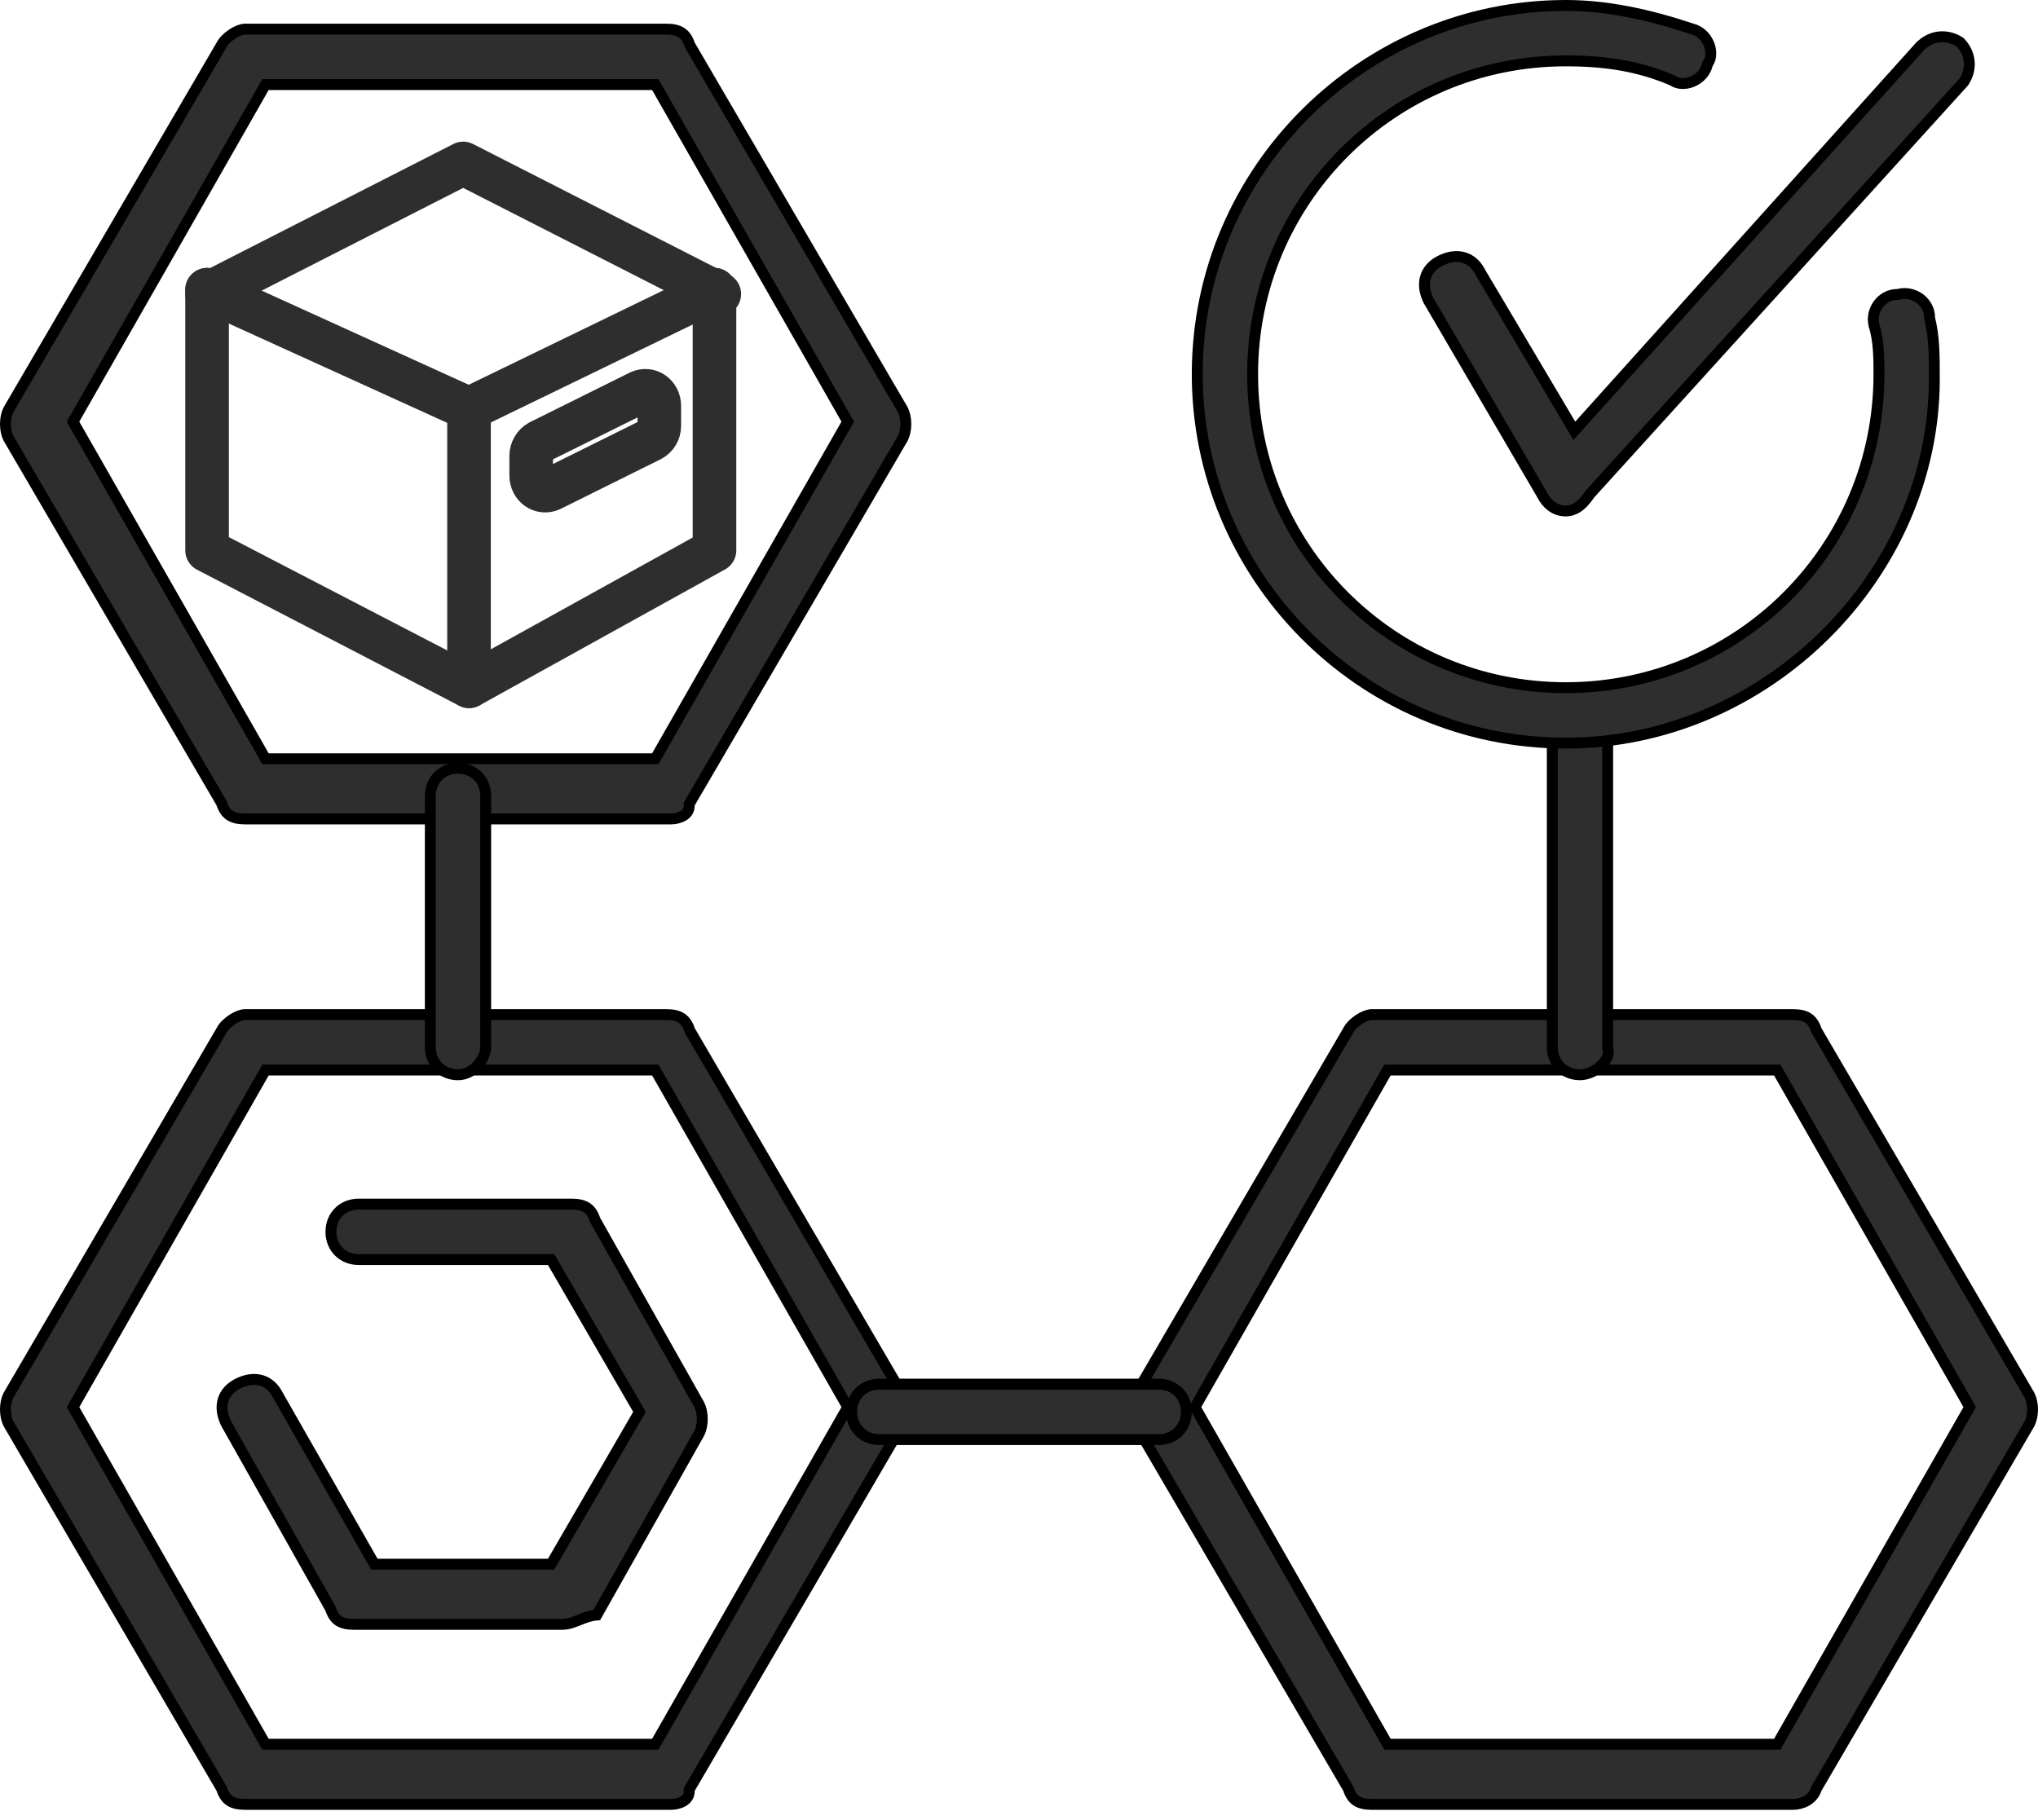
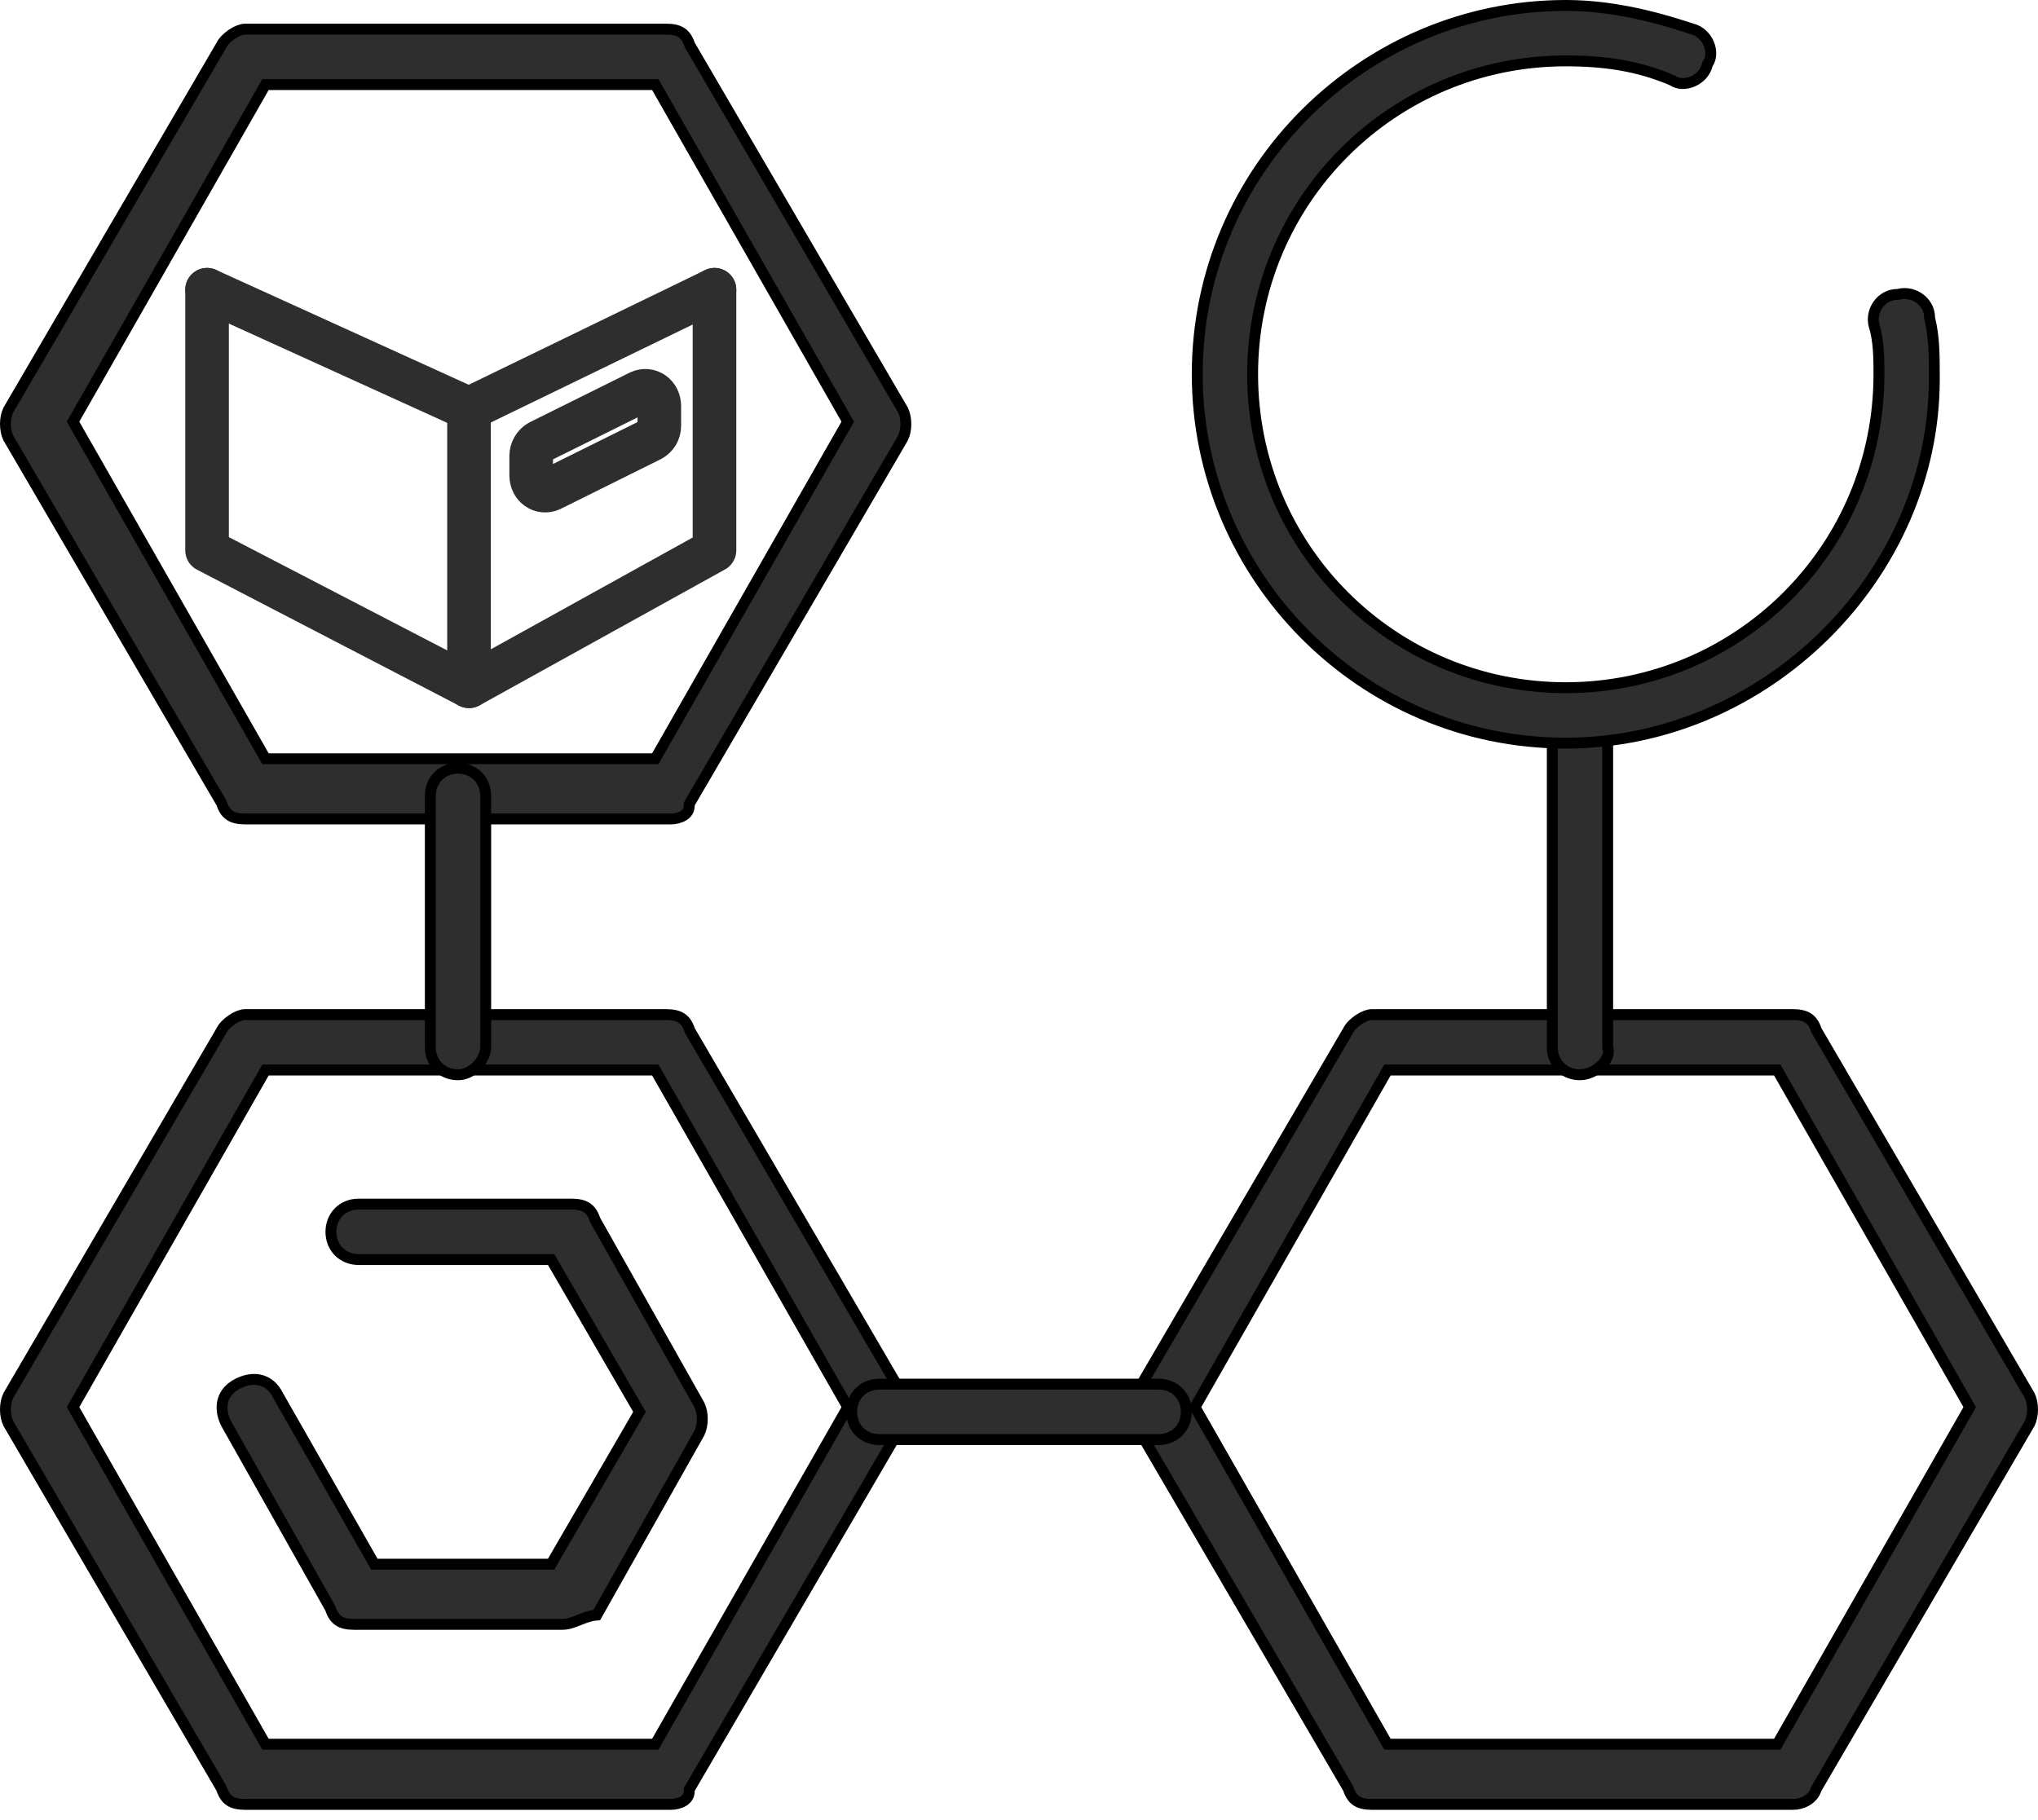
<svg xmlns="http://www.w3.org/2000/svg" width="187" height="167" viewBox="0 0 187 167" fill="none">
  <path d="M20.347 73.758L20.331 73.709L20.305 73.664L0.766 40.199C0.595 39.85 0.5 39.392 0.5 38.915C0.5 38.438 0.595 37.98 0.766 37.63L20.305 4.165L20.313 4.151L20.32 4.137C20.486 3.805 20.846 3.43 21.291 3.133C21.741 2.833 22.186 2.674 22.479 2.674H61.139C61.741 2.674 62.178 2.775 62.503 2.978C62.817 3.175 63.081 3.502 63.271 4.071L63.287 4.12L63.313 4.165L82.852 37.63C83.023 37.98 83.118 38.438 83.118 38.915C83.118 39.392 83.023 39.85 82.852 40.199L63.313 73.664L63.245 73.781V73.916C63.245 74.368 63.034 74.655 62.72 74.851C62.384 75.061 61.939 75.156 61.573 75.156H22.479C21.877 75.156 21.44 75.054 21.115 74.851C20.801 74.655 20.537 74.328 20.347 73.758ZM24.217 69.382L24.361 69.634H24.651H59.836H60.126L60.27 69.382L77.645 38.945L77.787 38.697L77.645 38.45L60.27 8.013L60.126 7.761H59.836H24.651H24.361L24.217 8.013L6.842 38.45L6.7 38.697L6.842 38.945L24.217 69.382Z" fill="#2E2E2E" stroke="black" />
  <path d="M20.347 164.198L20.331 164.148L20.305 164.104L0.766 130.639C0.595 130.289 0.5 129.831 0.5 129.354C0.5 128.877 0.595 128.419 0.766 128.07L20.305 94.605L20.313 94.591L20.32 94.576C20.486 94.244 20.846 93.869 21.291 93.573C21.741 93.272 22.186 93.113 22.479 93.113H61.139C61.741 93.113 62.178 93.215 62.503 93.418C62.817 93.614 63.081 93.941 63.271 94.51L63.287 94.56L63.313 94.605L82.852 128.069C83.023 128.419 83.118 128.877 83.118 129.354C83.118 129.831 83.023 130.289 82.852 130.639L63.313 164.104L63.245 164.22V164.356C63.245 164.807 63.034 165.094 62.72 165.291C62.384 165.501 61.939 165.595 61.573 165.595H22.479C21.877 165.595 21.44 165.493 21.115 165.291C20.801 165.094 20.537 164.767 20.347 164.198ZM24.217 159.821L24.361 160.073H24.651H59.836H60.126L60.27 159.821L77.645 129.385L77.787 129.137L77.645 128.889L60.27 98.453L60.126 98.201H59.836H24.651H24.361L24.217 98.453L6.842 128.889L6.7 129.137L6.842 129.385L24.217 159.821Z" fill="#2E2E2E" stroke="black" />
  <path d="M30.339 147.676L30.324 147.63L30.3 147.588L20.75 130.642C20.365 129.864 20.288 129.128 20.463 128.513C20.638 127.903 21.077 127.355 21.835 126.975C22.616 126.585 23.355 126.507 23.972 126.683C24.581 126.857 25.129 127.297 25.508 128.056L25.514 128.069L25.521 128.081L34.209 143.299L34.353 143.551H34.643H50.281H50.569L50.713 143.302L58.532 129.823L58.677 129.572L58.532 129.321L50.713 115.842L50.569 115.593H50.281H32.905C31.445 115.593 30.365 114.513 30.365 113.05C30.365 111.586 31.445 110.506 32.905 110.506H52.453C53.054 110.506 53.492 110.607 53.816 110.81C54.13 111.007 54.395 111.334 54.584 111.903L54.6 111.949L54.623 111.991L64.173 128.936C64.345 129.286 64.441 129.746 64.441 130.224C64.441 130.703 64.345 131.162 64.173 131.512L54.759 148.217C54.143 148.27 53.618 148.48 53.163 148.663L53.135 148.674C52.583 148.895 52.126 149.073 51.584 149.073H32.471C31.869 149.073 31.431 148.972 31.107 148.769C30.793 148.572 30.529 148.245 30.339 147.676Z" fill="#2E2E2E" stroke="black" />
  <path d="M123.729 164.198L123.713 164.148L123.687 164.104L104.148 130.639C103.977 130.289 103.882 129.831 103.882 129.354C103.882 128.877 103.977 128.419 104.148 128.07L123.687 94.605L123.695 94.591L123.702 94.576C123.868 94.244 124.228 93.869 124.673 93.573C125.123 93.272 125.568 93.113 125.861 93.113H164.521C165.123 93.113 165.56 93.215 165.885 93.418C166.199 93.614 166.463 93.941 166.653 94.51L166.669 94.56L166.695 94.605L186.234 128.069C186.405 128.419 186.5 128.877 186.5 129.354C186.5 129.831 186.405 130.289 186.234 130.639L166.695 164.104L166.669 164.148L166.653 164.198C166.314 165.214 165.278 165.595 164.521 165.595H125.861C125.259 165.595 124.822 165.493 124.497 165.291C124.183 165.094 123.919 164.767 123.729 164.198ZM127.165 159.821L127.308 160.073H127.599H162.783H163.074L163.218 159.821L180.593 129.385L180.734 129.137L180.593 128.889L163.218 98.453L163.074 98.201H162.783H127.599H127.308L127.165 98.453L109.789 128.889L109.648 129.137L109.789 129.385L127.165 159.821Z" fill="#2E2E2E" stroke="black" />
  <path d="M42.025 98.636C40.564 98.636 39.485 97.556 39.485 96.092V73.048C39.485 71.584 40.564 70.504 42.025 70.504C43.486 70.504 44.566 71.584 44.566 73.048V96.092C44.566 96.594 44.306 97.24 43.827 97.767C43.354 98.287 42.72 98.636 42.025 98.636Z" fill="#2E2E2E" stroke="black" />
  <path d="M106.315 132.115H80.686C79.225 132.115 78.145 131.035 78.145 129.572C78.145 128.108 79.225 127.028 80.686 127.028H106.315C107.775 127.028 108.855 128.108 108.855 129.572C108.855 131.035 107.775 132.115 106.315 132.115Z" fill="#2E2E2E" stroke="black" />
  <path d="M147.515 96.092V96.173L147.541 96.25C147.67 96.639 147.495 97.209 146.955 97.749C146.432 98.273 145.685 98.635 144.974 98.635C143.513 98.635 142.434 97.555 142.434 96.092V67.395C142.434 65.931 143.513 64.851 144.974 64.851C146.435 64.851 147.515 65.931 147.515 67.395V96.092Z" fill="#2E2E2E" stroke="black" />
  <path d="M155.241 2.648L155.259 2.654L155.278 2.659C155.971 2.832 156.511 3.36 156.786 4.001C157.063 4.649 157.039 5.333 156.721 5.81L156.673 5.882L156.652 5.966C156.478 6.66 155.952 7.201 155.311 7.476C154.664 7.753 153.982 7.729 153.505 7.411L153.467 7.385L153.424 7.367C150.303 6.028 147.19 5.587 143.671 5.587C127.757 5.587 114.936 18.421 114.936 34.349C114.936 50.278 127.757 63.112 143.671 63.112C159.585 63.112 172.406 50.278 172.406 34.349V34.308C172.406 33.035 172.406 31.242 171.952 29.863C171.604 28.424 172.692 27.023 174.077 27.023H174.139L174.199 27.008C175.641 26.647 177.053 27.738 177.053 29.132V29.193L177.067 29.253C177.484 30.922 177.487 32.597 177.487 34.784C177.487 52.766 162.077 68.199 143.671 68.199C124.839 68.199 109.855 52.775 109.855 34.349C109.855 15.498 125.265 0.5 143.671 0.5C147.508 0.5 151.361 1.354 155.241 2.648Z" fill="#2E2E2E" stroke="black" />
-   <path d="M141.511 45.43L141.504 45.415L141.495 45.401L131.079 27.589C130.695 26.812 130.619 26.077 130.794 25.464C130.968 24.853 131.407 24.305 132.166 23.926C132.946 23.535 133.686 23.457 134.302 23.633C134.912 23.808 135.459 24.247 135.838 25.006L135.846 25.023L135.856 25.038L144.109 38.952L144.456 39.537L144.911 39.031L176.177 4.257C177.28 3.16 178.723 3.145 179.839 3.866C180.913 4.971 180.918 6.408 180.196 7.518L145.906 45.318L145.881 45.345L145.86 45.376C145.054 46.587 144.324 46.893 143.67 46.893C142.622 46.893 141.895 46.198 141.511 45.43Z" fill="#2E2E2E" stroke="black" />
  <path d="M65.559 26.589V50.509L43.036 62.983L19 50.509V26.589" stroke="#2E2E2E" stroke-width="4" stroke-miterlimit="10" stroke-linecap="round" stroke-linejoin="round" />
  <path d="M43.036 37.52V62.983" stroke="#2E2E2E" stroke-width="4" stroke-miterlimit="10" stroke-linecap="round" stroke-linejoin="round" />
  <path d="M48.74 41.829V43.629C48.74 44.658 49.671 45.301 50.544 44.915L59.74 40.35C60.205 40.093 60.496 39.643 60.496 39.064V37.263C60.496 36.235 59.565 35.592 58.692 35.977L49.497 40.543C49.031 40.8 48.74 41.314 48.74 41.829Z" stroke="#2E2E2E" stroke-width="4" stroke-miterlimit="10" stroke-linecap="round" stroke-linejoin="round" />
-   <path d="M19 26.983L42.5 15L66 26.983" stroke="#2E2E2E" stroke-width="4" stroke-miterlimit="10" stroke-linecap="round" stroke-linejoin="round" />
  <path d="M19 26.59L43.036 37.521L65.559 26.59" stroke="#2E2E2E" stroke-width="4" stroke-miterlimit="10" stroke-linecap="round" stroke-linejoin="round" />
</svg>